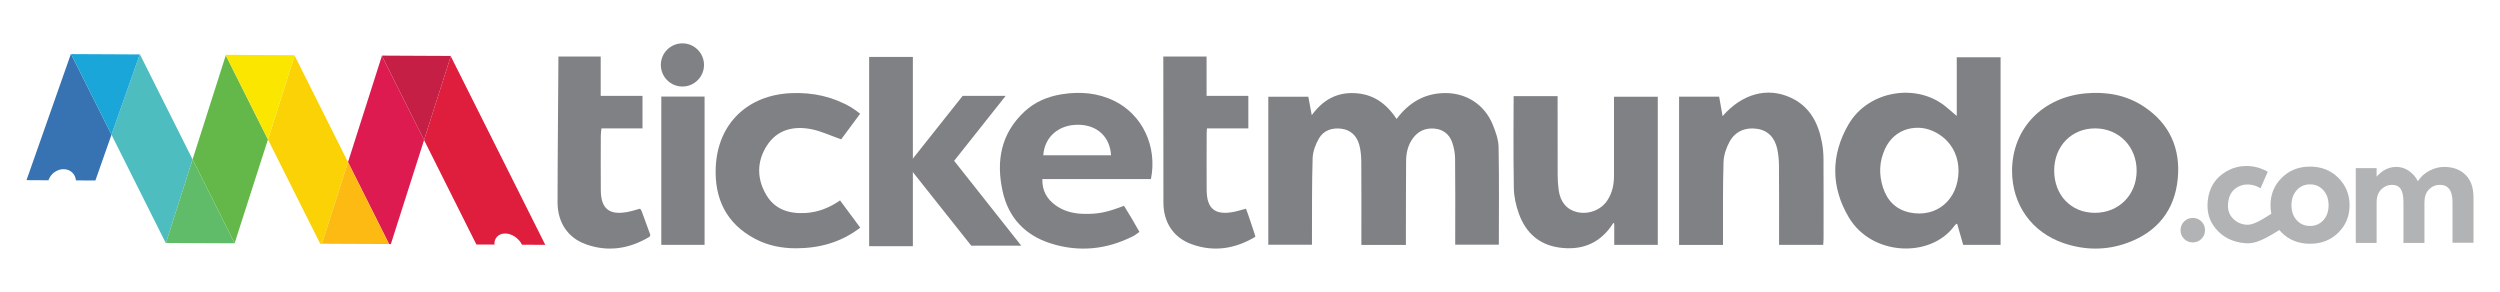
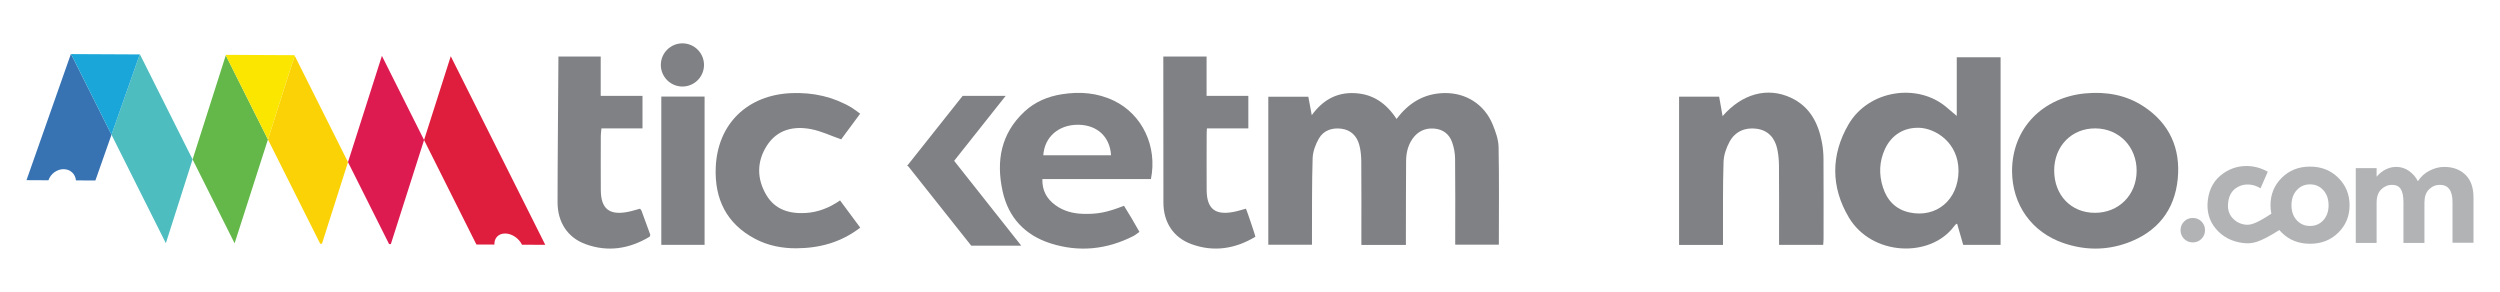
<svg xmlns="http://www.w3.org/2000/svg" version="1.1" id="Layer_1" x="0px" y="0px" width="236.802px" height="27.655px" viewBox="0 0 236.802 27.655" enable-background="new 0 0 236.802 27.655" xml:space="preserve">
  <g>
    <path fill="#808184" d="M132.285,11.27c1.165-1.556,2.617-2.407,4.49-2.454c2.071-0.051,3.83,1.063,4.615,2.982   c0.276,0.678,0.543,1.414,0.557,2.132c0.061,3.059,0.025,6.119,0.025,9.243h-4.133c0-0.287,0-0.569,0-0.851   c0-2.431,0.018-4.862-0.012-7.293c-0.006-0.515-0.105-1.052-0.275-1.539c-0.271-0.791-0.881-1.253-1.719-1.312   c-0.848-0.064-1.546,0.262-2.043,0.975c-0.44,0.631-0.597,1.35-0.603,2.101c-0.017,2.35-0.014,4.703-0.02,7.053   c-0.003,0.282,0,0.567,0,0.891h-4.217c0-0.287,0-0.567,0-0.845c0-2.351,0.011-4.702-0.008-7.054   c-0.004-0.522-0.053-1.062-0.187-1.562c-0.229-0.862-0.809-1.437-1.713-1.547c-0.871-0.108-1.676,0.161-2.12,0.939   c-0.316,0.554-0.567,1.225-0.588,1.851c-0.077,2.4-0.051,4.808-0.063,7.211c0,0.313,0,0.623,0,0.991h-4.137V9.165h3.791   c0.002,0.009,0.326,1.737,0.326,1.745c1.031-1.418,2.343-2.179,4.082-2.087C130.048,8.91,131.309,9.777,132.285,11.27" />
    <path fill="#808184" d="M185.346,10.982V5.426h4.151v17.767h-3.541l-0.552-1.921c0,0,0.002-0.251-0.315,0.165   c-2.26,3.032-7.797,2.812-9.969-0.847c-1.71-2.877-1.707-5.92-0.026-8.81c1.88-3.235,6.536-3.977,9.304-1.602   C184.709,10.444,185.025,10.709,185.346,10.982 M185.513,16.19c0-2.678-2.166-4.013-3.672-4.082   c-1.488-0.067-2.677,0.673-3.297,2.011c-0.547,1.187-0.584,2.416-0.189,3.632c0.396,1.231,1.206,2.092,2.523,2.374   C183.405,20.665,185.494,18.944,185.513,16.19" />
    <path fill="#808184" d="M190.583,16.183c0.017-4.122,2.99-6.972,6.944-7.338c1.971-0.182,3.857,0.139,5.529,1.243   c2.457,1.617,3.503,3.987,3.222,6.856c-0.292,2.97-1.933,5.022-4.749,6.053c-1.999,0.733-4.033,0.72-6.049,0.037   C192.447,22.007,190.59,19.393,190.583,16.183 M194.574,16.144c-0.003,2.348,1.605,4.019,3.867,4.015   c2.259-0.004,3.938-1.693,3.943-3.976c0.008-2.28-1.661-4.003-3.899-4.022C196.238,12.14,194.578,13.831,194.574,16.144" />
    <path fill="#808184" d="M163.164,11.001c1.833-2.108,4.23-2.791,6.475-1.743c1.795,0.838,2.597,2.402,2.941,4.253   c0.095,0.517,0.141,1.048,0.143,1.575c0.016,2.512,0.008,5.02,0.006,7.532c0,0.177-0.021,0.356-0.033,0.574h-4.181   c0-0.282,0-0.56,0-0.841c0-2.218,0.009-4.438-0.009-6.659c-0.004-0.522-0.053-1.055-0.16-1.567   c-0.225-1.049-0.856-1.779-1.945-1.929c-1.08-0.149-2.025,0.242-2.562,1.205c-0.322,0.577-0.562,1.279-0.584,1.935   c-0.076,2.322-0.043,4.649-0.052,6.975c-0.001,0.282,0,0.566,0,0.888h-4.159V9.154h3.795   C162.837,9.154,163.166,11.007,163.164,11.001" />
-     <path fill="#808184" d="M143.373,9.104c0,0,0.564,0,0.799,0c1.08,0,2.159,0,3.366,0c0,0.327-0.004,5.265,0.005,7.459   c0.002,0.474,0.03,0.952,0.093,1.423c0.153,1.147,0.772,1.876,1.747,2.104c1.086,0.252,2.248-0.187,2.854-1.092   c0.472-0.704,0.642-1.495,0.642-2.332c0-2.218,0-7.178,0-7.501h4.148v14.031h-4.124c0-0.641,0-1.259,0-1.879   c0-0.242-0.087-0.238-0.15-0.108c-0.064,0.11-0.108,0.174-0.167,0.254c-1.202,1.676-2.874,2.257-4.854,1.992   c-1.941-0.259-3.217-1.412-3.862-3.217c-0.274-0.759-0.461-1.589-0.478-2.392C143.333,15.046,143.373,9.104,143.373,9.104" />
    <path fill="#808184" d="M109.017,16.963h-5.164h-5.119c-0.029,1.09,0.42,1.872,1.224,2.461c0.766,0.565,1.655,0.798,2.601,0.83   c1.375,0.047,2.288-0.129,3.907-0.763c0.237,0.387,0.486,0.783,0.725,1.188c0.24,0.405,0.47,0.817,0.737,1.283   c-0.206,0.143-0.379,0.298-0.583,0.401c-2.515,1.275-5.14,1.547-7.828,0.69c-2.427-0.772-3.999-2.438-4.548-4.936   c-0.627-2.854-0.171-5.465,2.072-7.55c0.999-0.928,2.212-1.431,3.539-1.641c1.704-0.271,3.369-0.144,4.948,0.621   C108.19,10.841,109.645,13.854,109.017,16.963 M98.821,14.704h6.418c-0.107-1.769-1.332-2.882-3.133-2.887   C100.28,11.813,98.941,12.962,98.821,14.704" />
    <path fill="#808184" d="M81.483,21.563c-1.827,1.4-3.857,1.943-6.047,1.955c-1.36,0.007-2.682-0.249-3.896-0.886   c-2.738-1.436-3.873-3.808-3.744-6.791c0.179-4.139,3.03-6.861,7.188-7.021c2.026-0.076,3.93,0.334,5.683,1.373   c0.269,0.162,0.511,0.363,0.808,0.577c-0.648,0.875-1.269,1.713-1.798,2.429c-1.02-0.356-1.908-0.785-2.847-0.966   c-1.662-0.319-3.205,0.038-4.183,1.55c-0.985,1.527-0.97,3.174-0.039,4.722c0.818,1.36,2.179,1.758,3.694,1.671   c1.18-0.07,2.252-0.486,3.268-1.193C80.201,19.836,80.812,20.657,81.483,21.563" />
    <path fill="#808184" d="M52.895,5.353H56.9V9.08h3.958v3.08H56.97c-0.027,0.299-0.061,0.502-0.061,0.708   c-0.004,1.714-0.012,3.432,0,5.146c0.012,1.748,0.791,2.385,2.51,2.066c0.407-0.074,0.805-0.206,1.21-0.313   c0.057,0.084,0.114,0.144,0.141,0.211c0.283,0.765,0.561,1.532,0.829,2.268c-0.037,0.091-0.043,0.163-0.079,0.184   c-1.914,1.144-3.943,1.469-6.06,0.694c-1.703-0.624-2.636-2.07-2.648-3.934C52.801,17.158,52.9,5.371,52.895,5.353" />
    <path fill="#808184" d="M110.189,5.353h4.099V9.08h3.956v3.08h-3.922c-0.026,0.299-0.026,0.502-0.026,0.708   c-0.003,1.714-0.012,3.432,0,5.146c0.013,1.748,0.791,2.385,2.508,2.066c0.408-0.074,0.806-0.206,1.213-0.313   c0.057,0.084,0.926,2.642,0.891,2.662c-1.915,1.144-3.944,1.469-6.058,0.694c-1.706-0.624-2.65-2.07-2.65-3.934   C110.2,19.107,110.193,5.371,110.189,5.353" />
    <rect x="62.639" y="9.147" fill="#808184" width="4.099" height="14.045" />
    <path fill="#808184" d="M66.684,6.151c0-1.129-0.916-2.045-2.044-2.045c-1.129,0-2.045,0.916-2.045,2.045   c0,1.128,0.916,2.045,2.045,2.045C65.769,8.196,66.684,7.279,66.684,6.151" />
-     <rect x="82.327" y="5.392" fill="#808184" width="4.14" height="17.927" />
    <polygon fill="#808184" points="85.937,15.636 90.327,15.17 96.737,23.273 91.998,23.273  " />
    <polygon fill="#808184" points="85.937,15.692 90.012,15.692 95.259,9.08 91.184,9.08  " />
    <path fill="#B1B3B5" d="M218.808,15.781c-1.076,0-1.969,0.353-2.68,1.061c-0.711,0.707-1.064,1.572-1.064,2.601   c0,0.279,0.028,0.545,0.08,0.802c-1.469,0.953-1.967,1.095-2.473,1.032c-0.497-0.064-0.909-0.282-1.238-0.66   c-0.328-0.378-0.454-0.864-0.378-1.461c0.073-0.597,0.317-1.041,0.729-1.33c0.413-0.287,0.876-0.399,1.391-0.333   c0.321,0.04,0.637,0.153,0.943,0.344l0.689-1.572c-0.491-0.274-0.99-0.443-1.494-0.508c-1.01-0.126-1.926,0.101-2.747,0.682   c-0.821,0.583-1.3,1.413-1.435,2.487c-0.137,1.076,0.119,1.993,0.762,2.751c0.643,0.757,1.49,1.201,2.545,1.337   c0.865,0.108,1.51,0.009,3.465-1.224c0.07,0.083,0.145,0.165,0.225,0.246c0.711,0.703,1.604,1.053,2.68,1.053   c1.074,0,1.969-0.35,2.68-1.053c0.711-0.702,1.065-1.567,1.065-2.593c0-1.028-0.354-1.894-1.065-2.601   C220.777,16.134,219.882,15.781,218.808,15.781 M220.072,20.855c-0.328,0.363-0.75,0.548-1.264,0.548s-0.936-0.185-1.264-0.548   c-0.33-0.363-0.494-0.834-0.494-1.413c0-0.58,0.164-1.055,0.494-1.422c0.328-0.369,0.75-0.556,1.264-0.556s0.936,0.187,1.264,0.556   c0.329,0.367,0.493,0.842,0.493,1.422C220.565,20.021,220.401,20.492,220.072,20.855" />
    <path fill="#B1B3B5" d="M233.528,16.555c-0.507-0.496-1.179-0.745-2.013-0.745c-0.467,0-0.93,0.118-1.39,0.356   c-0.46,0.236-0.827,0.57-1.101,1c-0.183-0.376-0.458-0.698-0.822-0.961s-0.77-0.396-1.218-0.396c-0.702,0-1.325,0.308-1.869,0.922   v-0.804h-1.974v7.085h1.974v-3.818c0-0.554,0.147-0.972,0.441-1.257c0.295-0.286,0.632-0.429,1.014-0.429s0.659,0.132,0.829,0.396   c0.171,0.263,0.257,0.676,0.257,1.237v3.871h1.988v-3.818c0-0.554,0.144-0.972,0.436-1.257c0.288-0.286,0.632-0.429,1.025-0.429   c0.798,0,1.198,0.546,1.198,1.633v3.852h1.988v-4.287C234.292,17.768,234.039,17.048,233.528,16.555" />
    <path fill="#B1B3B5" d="M207.703,20.644c-0.325,0-0.6,0.112-0.824,0.336c-0.223,0.225-0.336,0.499-0.336,0.823   s0.113,0.598,0.336,0.822c0.225,0.223,0.499,0.336,0.824,0.336c0.324,0,0.599-0.113,0.823-0.336   c0.222-0.225,0.335-0.498,0.335-0.822s-0.113-0.599-0.335-0.823C208.301,20.756,208.027,20.644,207.703,20.644" />
    <path fill="#3772B3" d="M6.712,5.12L2.51,17.064l2.079,0.011c0.201-0.6,0.788-1.052,1.428-1.052c0.645,0,1.126,0.458,1.179,1.064   l1.84,0.009l1.525-4.337L6.734,5.123" />
    <path fill="#DD1B51" d="M30.498,23.086L30.498,23.086l2.367,0.013L30.498,23.086 M36.174,5.291l-3.211,10.066l3.889,7.759h0.171   l3.145-9.853L36.174,5.291 M40.278,5.288l2.408,0.011l0.011,0.027l0.01-0.027L40.278,5.288" />
    <path fill="#FAD206" d="M32.864,23.099l3.988,0.018L32.864,23.099z M27.912,5.273l-2.532,7.936l4.948,9.877h0.17l2.465-7.729   L27.912,5.273 M21.364,5.194l0.023,0.045l0.015-0.045H21.364" />
-     <polygon fill="#FDBA12" points="32.963,15.357 30.498,23.086 32.864,23.099 36.852,23.116  " />
    <polygon fill="#64B849" points="21.387,5.239 18.242,15.1 22.222,23.046 25.38,13.209  " />
    <polyline fill="#FBE600" points="21.402,5.194 21.387,5.239 25.38,13.209 27.912,5.273 27.888,5.228 21.402,5.194  " />
    <polygon fill="#4DBDBF" points="13.236,5.155 10.561,12.76 15.698,23.013 18.123,23.026 15.718,23.013 18.242,15.1 13.258,5.155     " />
    <polygon fill="#1AA6D8" points="6.734,5.123 10.561,12.76 13.236,5.155  " />
-     <polygon fill="#60BC69" points="18.242,15.1 15.718,23.013 18.123,23.026 22.222,23.046  " />
    <path fill="#DF1D3D" d="M42.697,5.326l-2.53,7.938l4.957,9.895l1.708,0.007c-0.036-0.6,0.373-1.049,1.012-1.049   c0.643,0,1.307,0.458,1.6,1.062l2.206,0.012L42.697,5.326" />
-     <polygon fill="#C51F45" points="36.182,5.267 36.174,5.291 40.167,13.264 42.697,5.326 42.685,5.299 40.278,5.288  " />
  </g>
</svg>